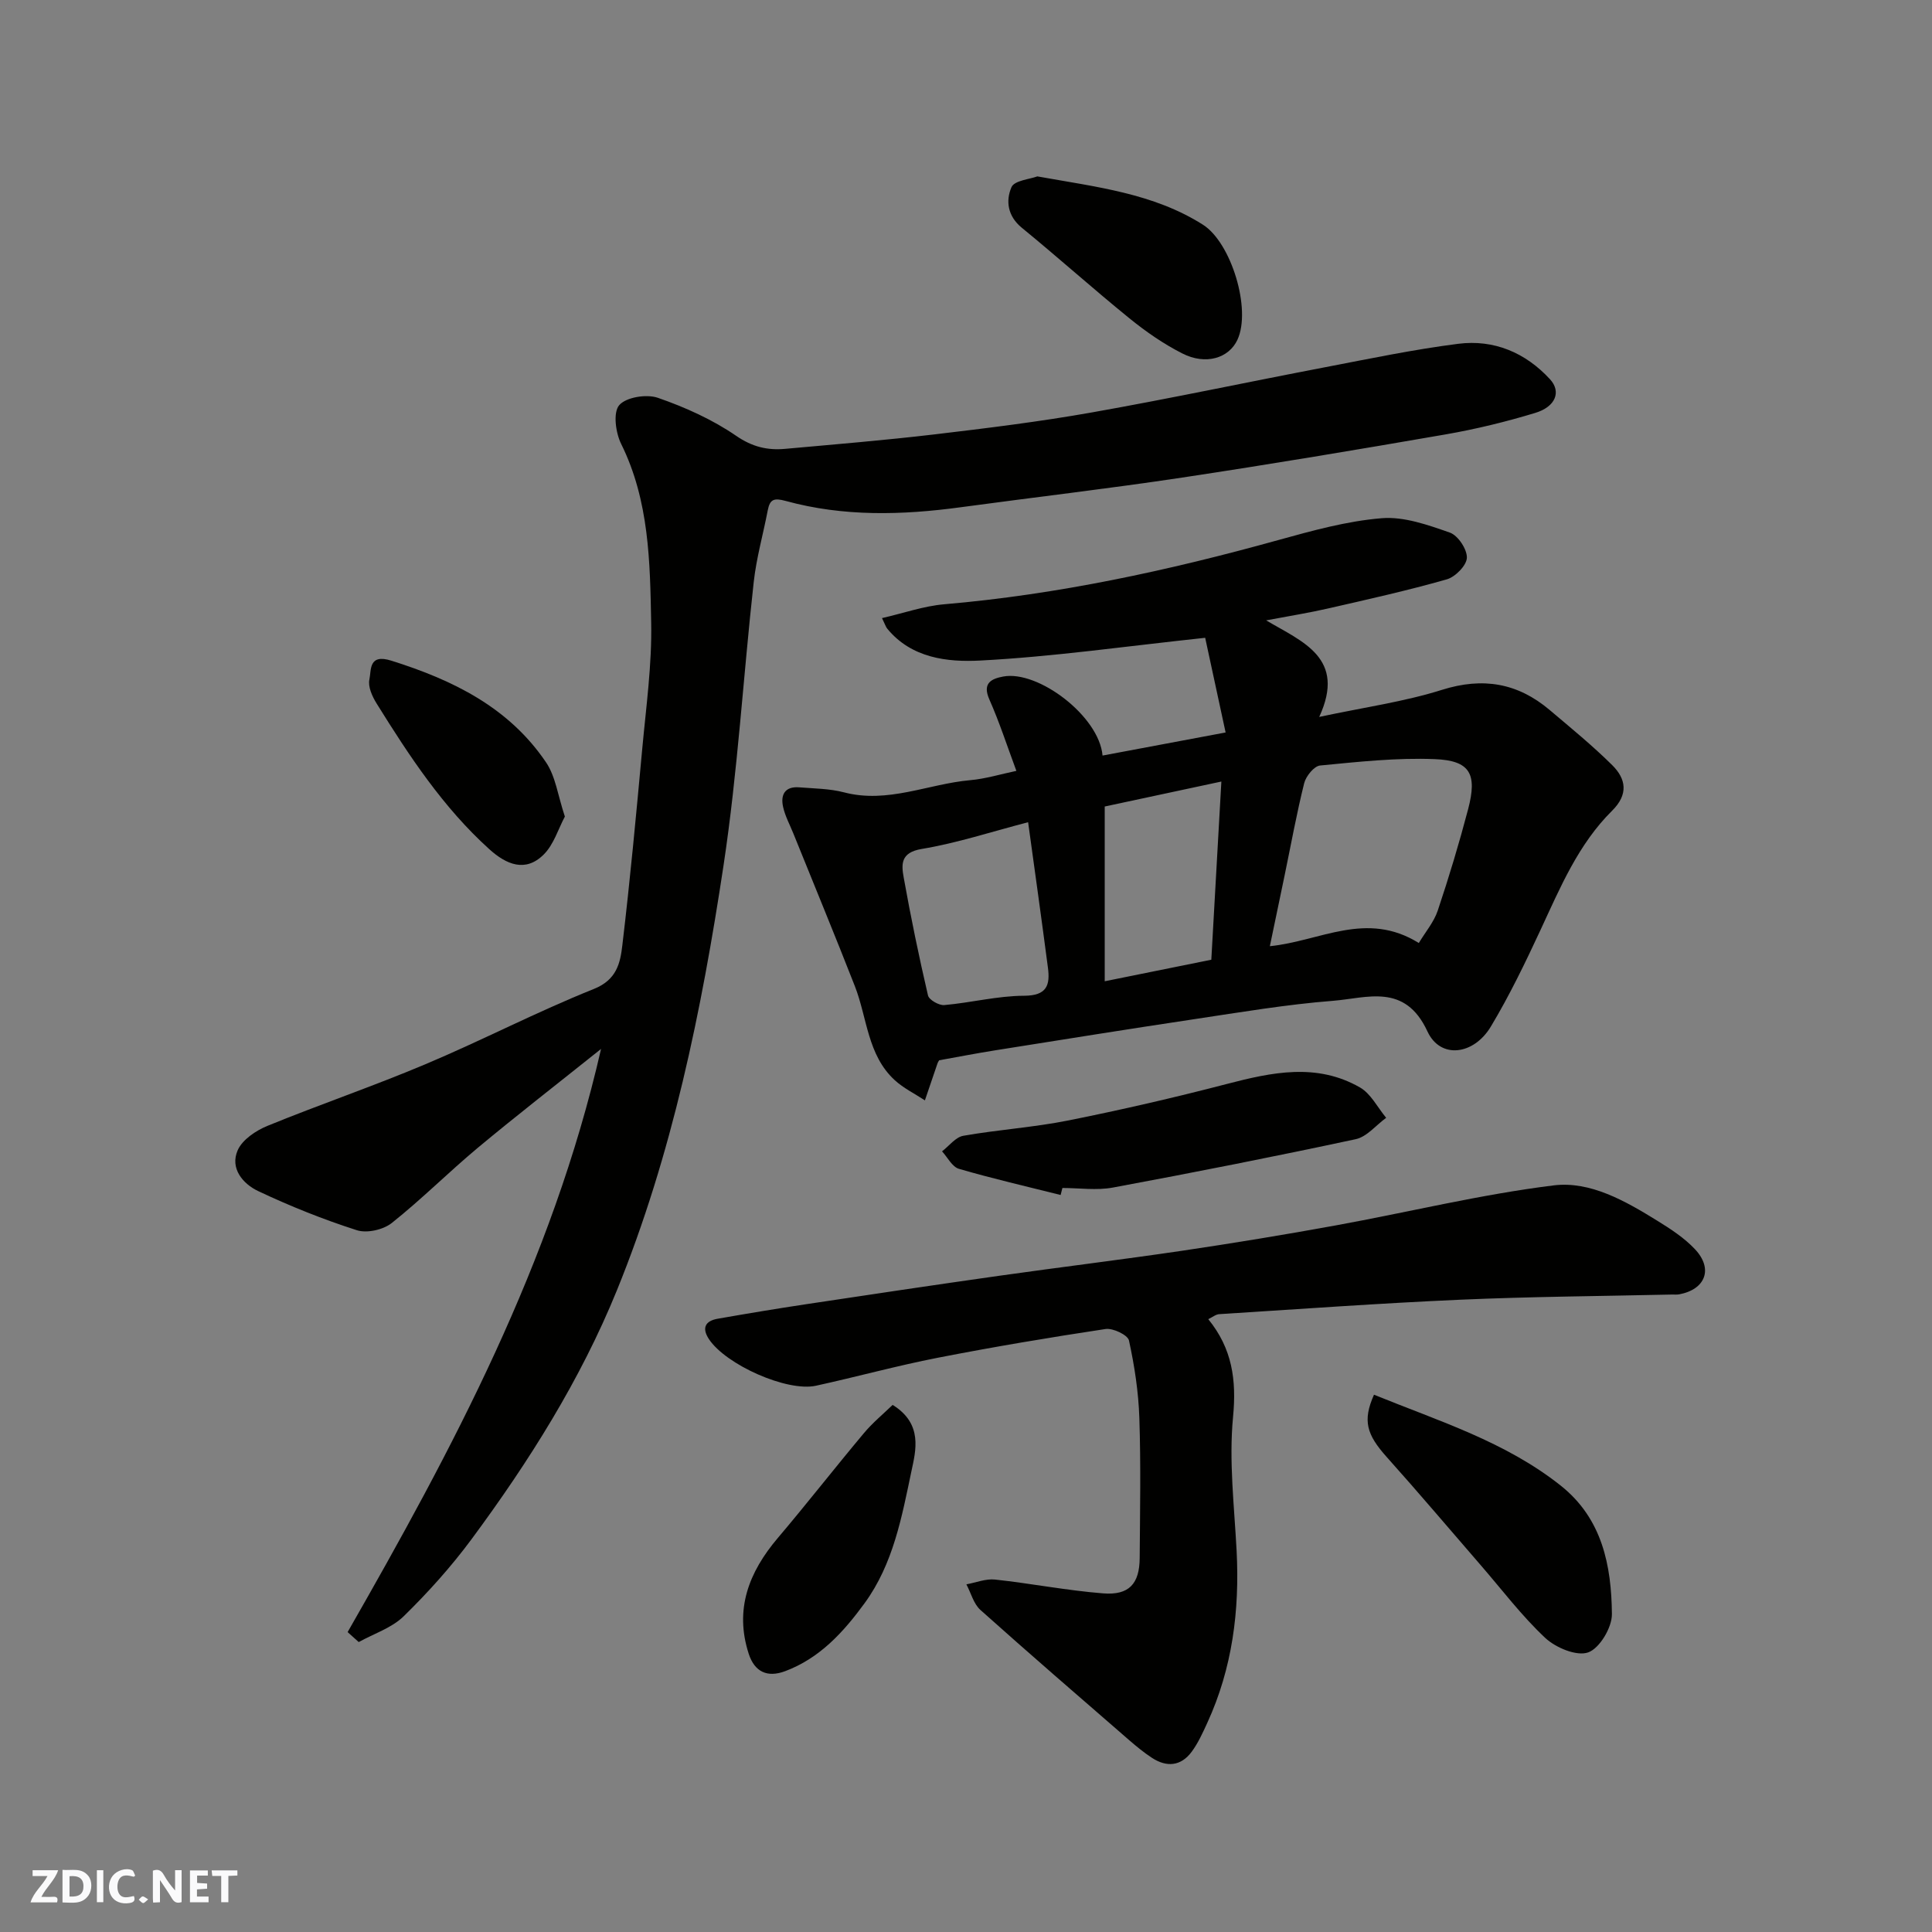
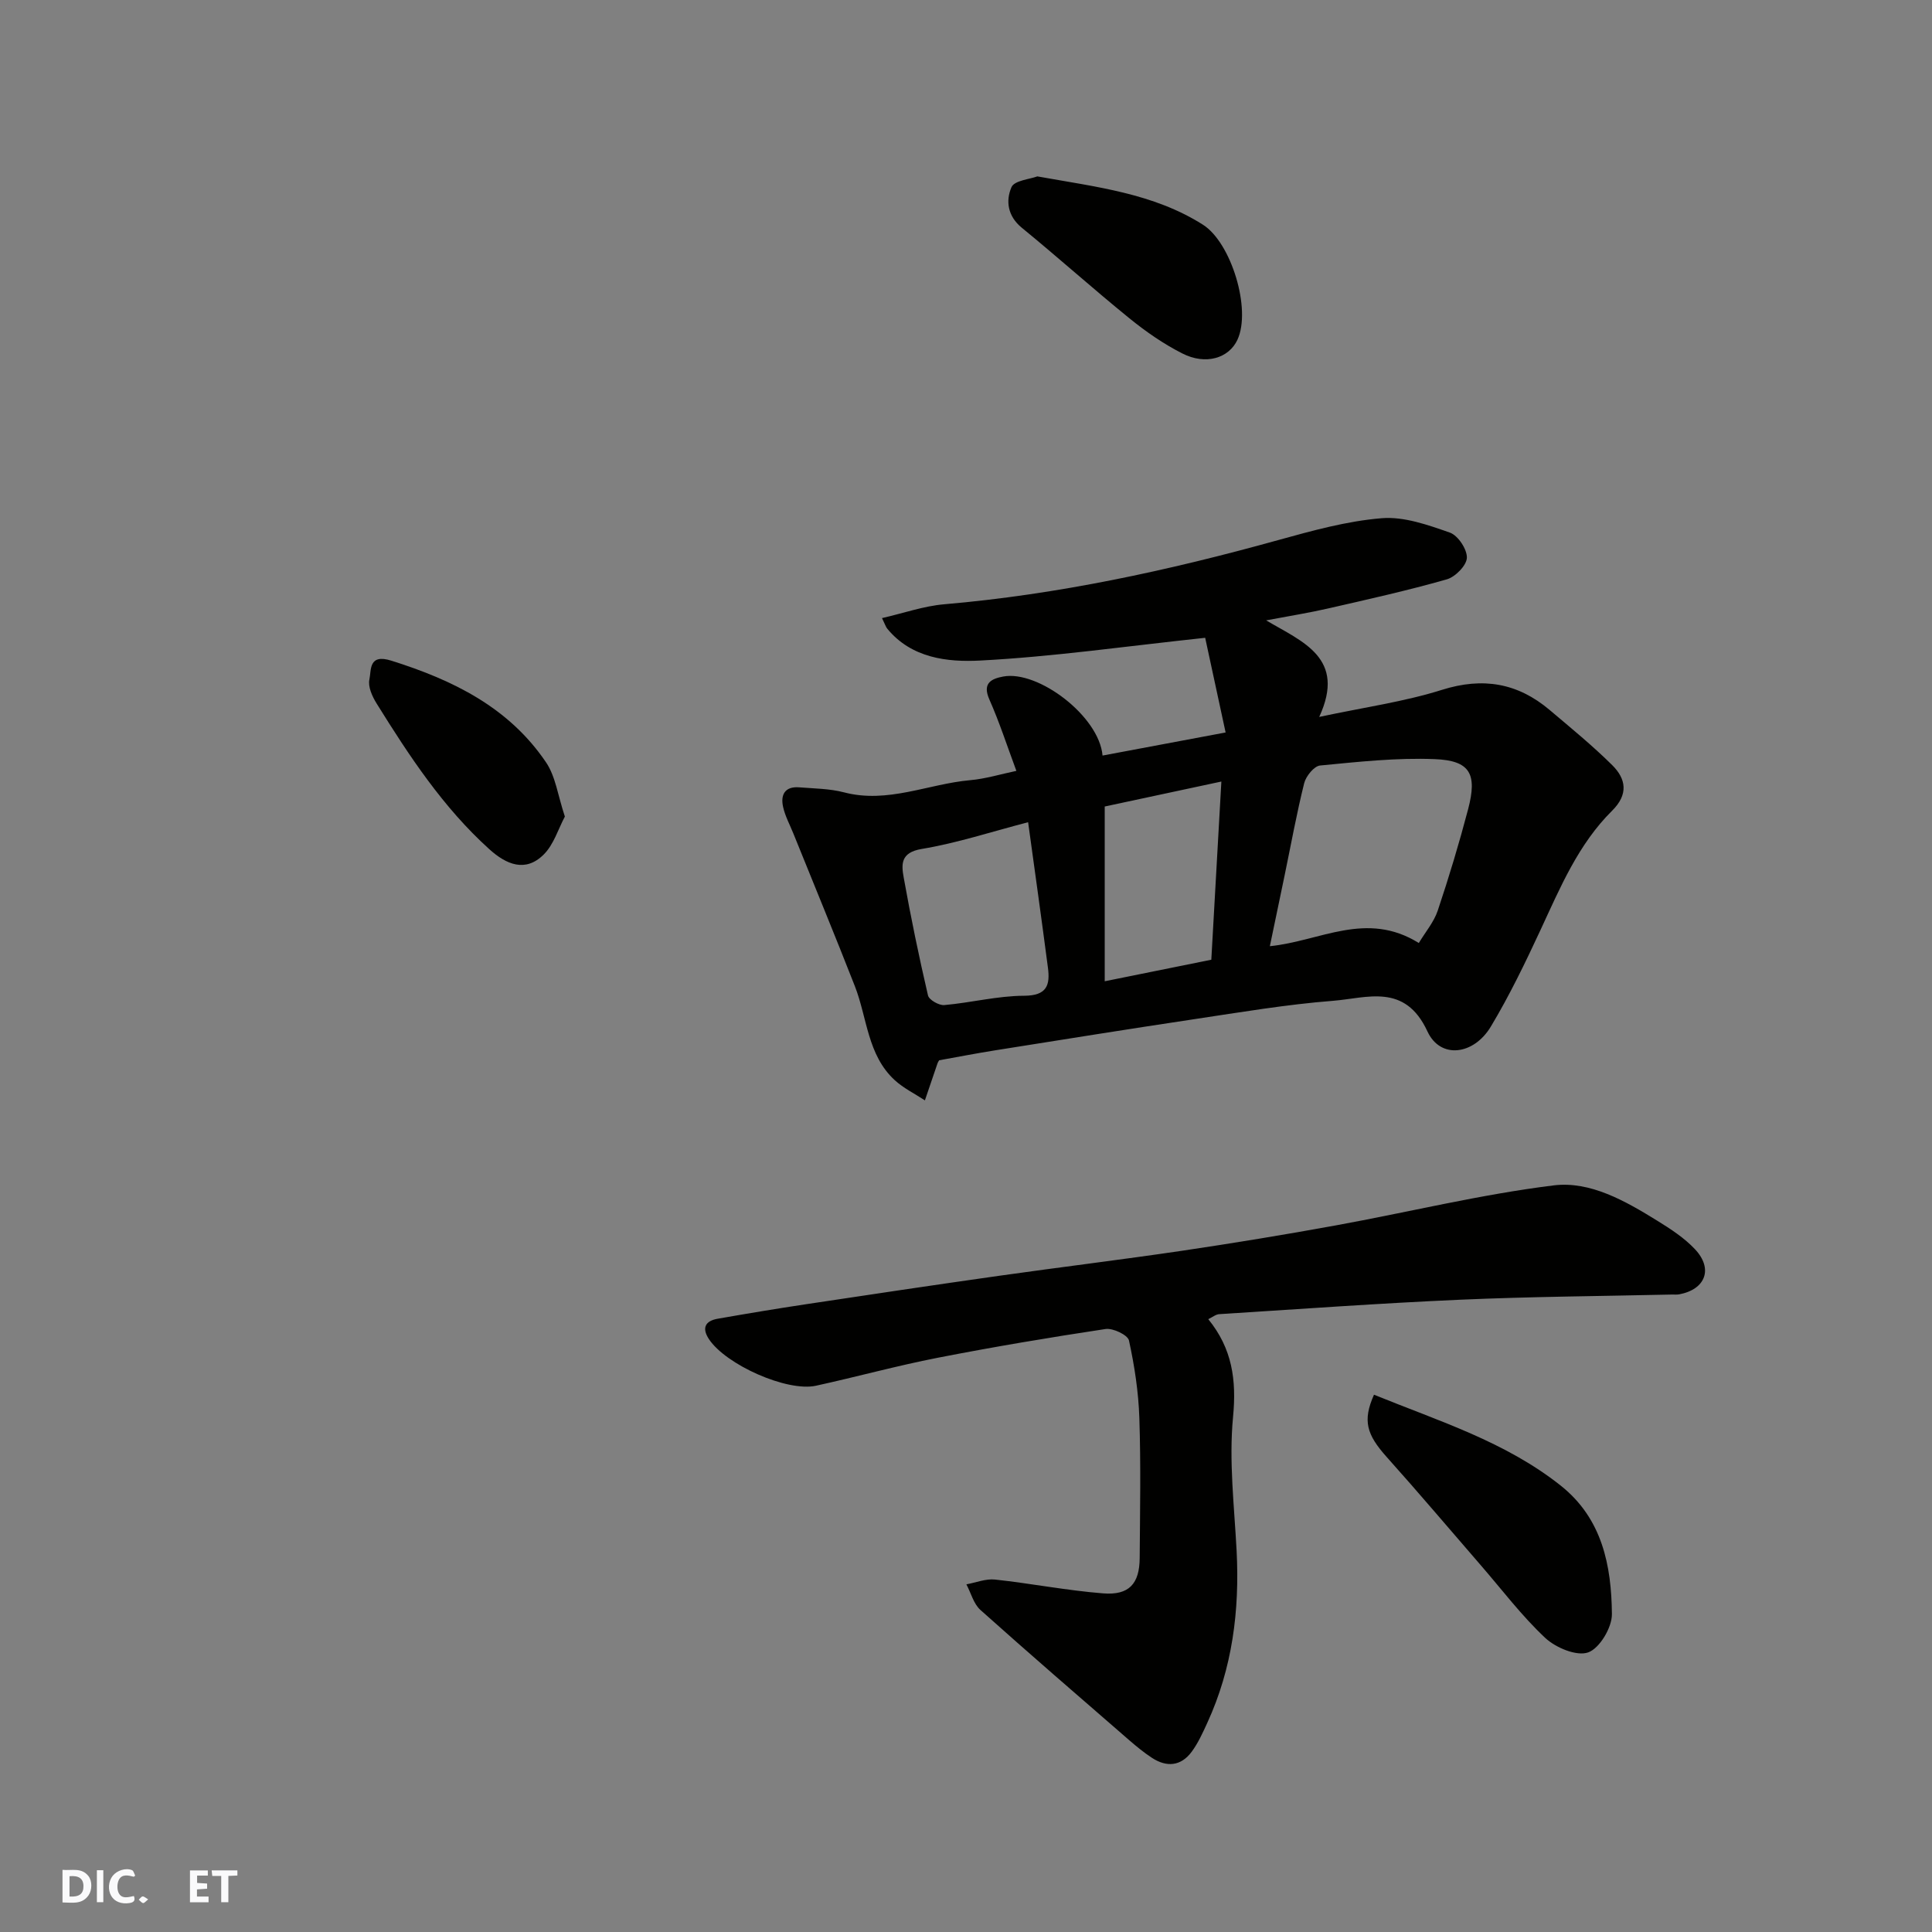
<svg xmlns="http://www.w3.org/2000/svg" enable-background="new 0 0 400 400" viewBox="0 0 400 400">
  <rect x="0" y="0" width="400" height="400" fill="#808080" stroke="none" />
  <g fill="#fafafb">
-     <path d="m37.59 393.81c-.92.31-1.52.05-2-.78-.7-1.2-1.52-2.34-2.47-3.78v4.59c-.55.03-.95.05-1.41.07-.03-.37-.06-.64-.06-.91 0-1.91 0-3.81 0-5.7 1.13-.41 1.77-.03 2.29.91.62 1.11 1.38 2.14 2.31 3.19v-4.2h1.35v6.61z" />
    <path d="m12.94 393.88v-6.75c1.9.19 3.93-.54 5.37 1.29.8 1.01.78 2.88.03 3.97-1.37 1.97-3.4 1.51-5.4 1.49m1.45-1.22c2.04.12 2.92-.58 2.89-2.21-.03-1.51-.98-2.19-2.89-2z" />
-     <path d="m11.81 393.87h-5.49c.68-2.18 2.47-3.48 3.51-5.45h-3.08v-1.21h5.29c-.71 2.13-2.44 3.48-3.47 5.51.86 0 1.63.04 2.39-.01.79-.05 1.14.21.85 1.16" />
    <path d="m39.33 393.86v-6.61h3.7v1.07h-2.22v1.52c.68.04 1.34.09 2.07.13v1.07c-.72.05-1.38.09-2.1.14v1.48h2.4v1.19h-3.85z" />
    <path d="m27.71 388.56c-1.15-.3-2.46-.61-3.1.64-.37.73-.41 1.93-.06 2.67.63 1.35 1.99.93 3.17.68.35.94-.01 1.32-.93 1.46-1.62.25-3.05-.27-3.76-1.48-.73-1.24-.6-3.03.31-4.17.88-1.11 2.71-1.7 4-1.16.32.13.44.74.65 1.12-.1.08-.19.16-.28.24" />
    <path d="m49.15 387.24v1.07c-.59.02-1.17.05-1.87.08v5.44h-1.48v-5.44h-1.85c-.05-.4-.08-.73-.13-1.15z" />
    <path d="m20.06 387.21h1.33v6.62h-1.33z" />
    <path d="m30.68 393.25c-.49.38-.8.79-1.05.76-.32-.05-.6-.45-.9-.7.26-.24.51-.64.8-.67.29-.04.62.3 1.15.61" />
  </g>
-   <path d="m71.97 337.91c21.7-37.92 42.3-76.29 52.47-120.74-9.22 7.37-17.46 13.76-25.47 20.43-6.07 5.06-11.68 10.7-17.86 15.61-1.76 1.4-5.15 2.17-7.24 1.49-6.96-2.23-13.79-4.97-20.4-8.09-3.16-1.49-5.92-4.7-4.25-8.48.97-2.19 3.77-4.06 6.17-5.04 10.84-4.43 21.95-8.22 32.73-12.77 11.72-4.94 23.04-10.85 34.84-15.57 4.75-1.9 5.46-5.39 5.89-9.05 1.61-13.53 2.87-27.1 4.12-40.67.8-8.69 2.02-17.41 1.85-26.1-.24-12.55-.39-25.24-6.21-37.01-1.15-2.32-1.71-6.49-.42-8.02 1.41-1.67 5.66-2.35 8.01-1.54 5.66 1.96 11.3 4.5 16.21 7.87 3.34 2.3 6.47 3.03 10.14 2.7 10.3-.93 20.62-1.78 30.89-2.99 10.88-1.29 21.78-2.63 32.56-4.54 16.2-2.87 32.3-6.3 48.46-9.39 9.13-1.75 18.24-3.66 27.45-4.83 7.39-.94 13.92 1.82 19 7.34 2.37 2.57 1.18 5.69-3.06 6.97-6.06 1.84-12.26 3.35-18.5 4.44-18.18 3.15-36.37 6.2-54.62 8.95-15.21 2.29-30.5 4.06-45.75 6.13-12.18 1.66-24.33 1.99-36.29-1.29-2.48-.68-3.29-.35-3.74 1.96-.95 4.95-2.35 9.84-2.9 14.83-2.17 19.57-3.32 39.29-6.26 58.74-4.53 29.97-10.6 59.74-22.08 87.93-7.53 18.5-18.21 35.45-30.1 51.52-4.2 5.67-8.98 10.99-14.03 15.93-2.47 2.42-6.17 3.6-9.31 5.34-.75-.67-1.52-1.36-2.3-2.06z" fill="#010100" />
+   <path d="m71.97 337.91z" fill="#010100" />
  <path d="m210.43 159.6c-1.9-5.1-3.5-10.06-5.6-14.8-1.5-3.39.46-4.28 2.87-4.73 7.22-1.36 19.87 8.2 20.57 16.36 8.16-1.53 16.23-3.05 25.48-4.78-1.53-7.11-3.01-13.94-4.23-19.6-16.38 1.74-31.45 3.92-46.6 4.71-6.74.35-14.21-.47-19.24-6.62-.29-.36-.42-.84-1.07-2.17 4.51-1.03 8.64-2.5 12.87-2.86 23.51-2.02 46.43-6.98 69.12-13.28 7.05-1.95 14.23-3.95 21.46-4.54 4.62-.38 9.58 1.39 14.12 2.98 1.68.59 3.58 3.45 3.52 5.21-.05 1.58-2.39 3.97-4.16 4.47-8.11 2.31-16.36 4.15-24.59 6.03-3.97.91-7.99 1.55-12.81 2.46 7.52 4.45 16.64 7.76 10.99 19.99 9.41-2.01 17.63-3.15 25.43-5.61 8.46-2.66 15.65-1.42 22.26 4.16 4.4 3.72 8.88 7.38 12.96 11.42 2.88 2.85 3.42 6.05-.01 9.45-7 6.93-10.74 15.9-14.81 24.66-3.16 6.8-6.44 13.6-10.29 20.02-3.55 5.93-10.46 6.79-13.13 1.02-4.67-10.09-12.5-6.9-19.59-6.34-9.61.75-19.15 2.37-28.7 3.8-13.73 2.06-27.44 4.26-41.15 6.44-3.86.61-7.7 1.36-11.66 2.07-.07.12-.25.38-.35.67-.88 2.54-1.74 5.08-2.6 7.63-2.09-1.38-4.42-2.51-6.24-4.18-5.67-5.2-5.69-12.9-8.27-19.49-4.14-10.58-8.48-21.07-12.73-31.6-.73-1.81-1.69-3.57-2.11-5.45-.58-2.54.35-4.33 3.34-4.09 3.1.25 6.29.26 9.27 1.04 9.05 2.37 17.39-1.74 26.09-2.52 3.21-.28 6.37-1.26 9.59-1.93zm83.32 35.64c1.36-2.27 3.12-4.33 3.92-6.71 2.32-6.92 4.43-13.93 6.29-21 1.92-7.31.42-10.07-6.91-10.36-7.89-.32-15.85.56-23.74 1.32-1.24.12-2.92 2.2-3.29 3.65-1.57 6.3-2.73 12.71-4.05 19.08-1 4.83-2.01 9.66-3.06 14.68 10.44-1.05 19.97-7.42 30.84-.66zm-80.89-25.01c-7.55 1.96-14.7 4.32-22.05 5.54-4.42.74-4.19 3.24-3.7 5.96 1.46 8.16 3.14 16.29 5.02 24.36.21.92 2.28 2.1 3.38 2 5.53-.49 11.02-1.91 16.53-1.93 4.72-.02 5.4-2.2 4.92-5.83-1.31-10.01-2.71-20.02-4.1-30.1zm15.86-3.25v36.18c7.87-1.59 14.97-3.03 22.07-4.46.7-12.39 1.38-24.45 2.08-36.89-8.65 1.85-16.69 3.57-24.15 5.17z" fill="#010100" />
  <path d="m250.16 273.12c4.95 6.08 5.87 12.57 5.13 20.24-.88 9.15.26 18.51.74 27.77.63 12.33-.88 24.25-6.07 35.56-.95 2.07-1.9 4.19-3.24 6-2.22 2.99-5.18 3.25-8.24 1.24-1.63-1.07-3.17-2.33-4.65-3.61-10.32-8.96-20.67-17.89-30.85-27-1.41-1.27-1.95-3.51-2.9-5.3 1.98-.36 4.02-1.2 5.94-.99 7.47.81 14.89 2.27 22.37 2.86 5.38.43 7.54-2 7.57-7.33.07-9.66.25-19.34-.07-28.99-.18-5.38-1-10.78-2.15-16.04-.25-1.14-3.32-2.61-4.86-2.37-11.61 1.75-23.2 3.7-34.73 5.95-8.46 1.65-16.79 3.95-25.21 5.79-5.99 1.31-18.67-4.35-22.17-9.66-1.53-2.33-.72-3.77 1.82-4.21 6.1-1.07 12.21-2.09 18.33-3.01 13.25-2 26.51-3.98 39.78-5.86 12.64-1.79 25.31-3.33 37.94-5.19 10.66-1.58 21.3-3.33 31.9-5.26 15.06-2.74 29.99-6.42 45.15-8.29 7.56-.93 14.84 3.24 21.42 7.31 2.77 1.71 5.6 3.55 7.81 5.9 3.83 4.06 2.19 8.33-3.26 9.35-.48.09-1 .03-1.5.04-14.6.33-29.21.43-43.8 1.07-16.65.73-33.27 1.94-49.9 2.99-.71.02-1.4.61-2.3 1.04z" fill="#010100" />
-   <path d="m219.59 247.41c-7.03-1.77-14.11-3.39-21.06-5.42-1.4-.41-2.34-2.37-3.49-3.62 1.46-1.11 2.8-2.94 4.41-3.22 7.22-1.27 14.59-1.74 21.78-3.18 10.98-2.2 21.91-4.72 32.75-7.54 9.36-2.44 18.63-4.42 27.58.71 2.27 1.3 3.65 4.15 5.43 6.29-2.1 1.53-4 3.94-6.32 4.43-16.7 3.58-33.46 6.89-50.25 10.01-3.38.63-6.97.09-10.46.09-.13.49-.25.97-.37 1.45z" fill="#010100" />
  <path d="m284.47 288.76c13.44 5.47 27.2 9.72 38.65 18.81 8.62 6.84 10.51 16.57 10.61 26.61.03 2.77-2.55 7.09-4.91 7.93-2.38.85-6.72-.96-8.9-3-4.89-4.58-8.98-10.02-13.4-15.11-6.46-7.45-12.82-14.98-19.4-22.32-4.18-4.68-5.05-7.52-2.65-12.92z" fill="#010100" />
  <path d="m214.77 36.52c12.32 2.21 24.02 3.5 34.28 10 5.86 3.71 10.07 17.51 7.15 23.82-1.77 3.82-6.55 5.31-11.41 2.84-3.89-1.97-7.56-4.52-10.96-7.28-7.53-6.11-14.76-12.6-22.27-18.74-2.97-2.43-3.36-5.61-2.14-8.42.61-1.38 3.81-1.64 5.35-2.22z" fill="#010100" />
-   <path d="m184.81 290.87c6.34 3.92 4.78 9.51 3.9 13.69-1.99 9.46-3.76 19.22-9.7 27.36-4.37 5.98-9.27 11.39-16.46 14.08-3.72 1.39-6.32.12-7.53-3.58-2.99-9.22.02-16.92 6.01-23.99 6.04-7.12 11.78-14.49 17.78-21.65 1.81-2.18 4.03-4 6-5.91z" fill="#010100" />
  <path d="m116.95 169.06c-1.38 2.59-2.31 5.82-4.4 7.88-3.78 3.74-7.72 2.05-11.23-1.11-9.59-8.66-16.59-19.32-23.34-30.17-.91-1.46-1.83-3.49-1.5-4.98.42-1.93-.23-5.4 4.56-3.89 12.75 4.01 24.29 9.66 31.98 21 2.01 2.93 2.47 6.9 3.93 11.27z" fill="#010100" />
</svg>